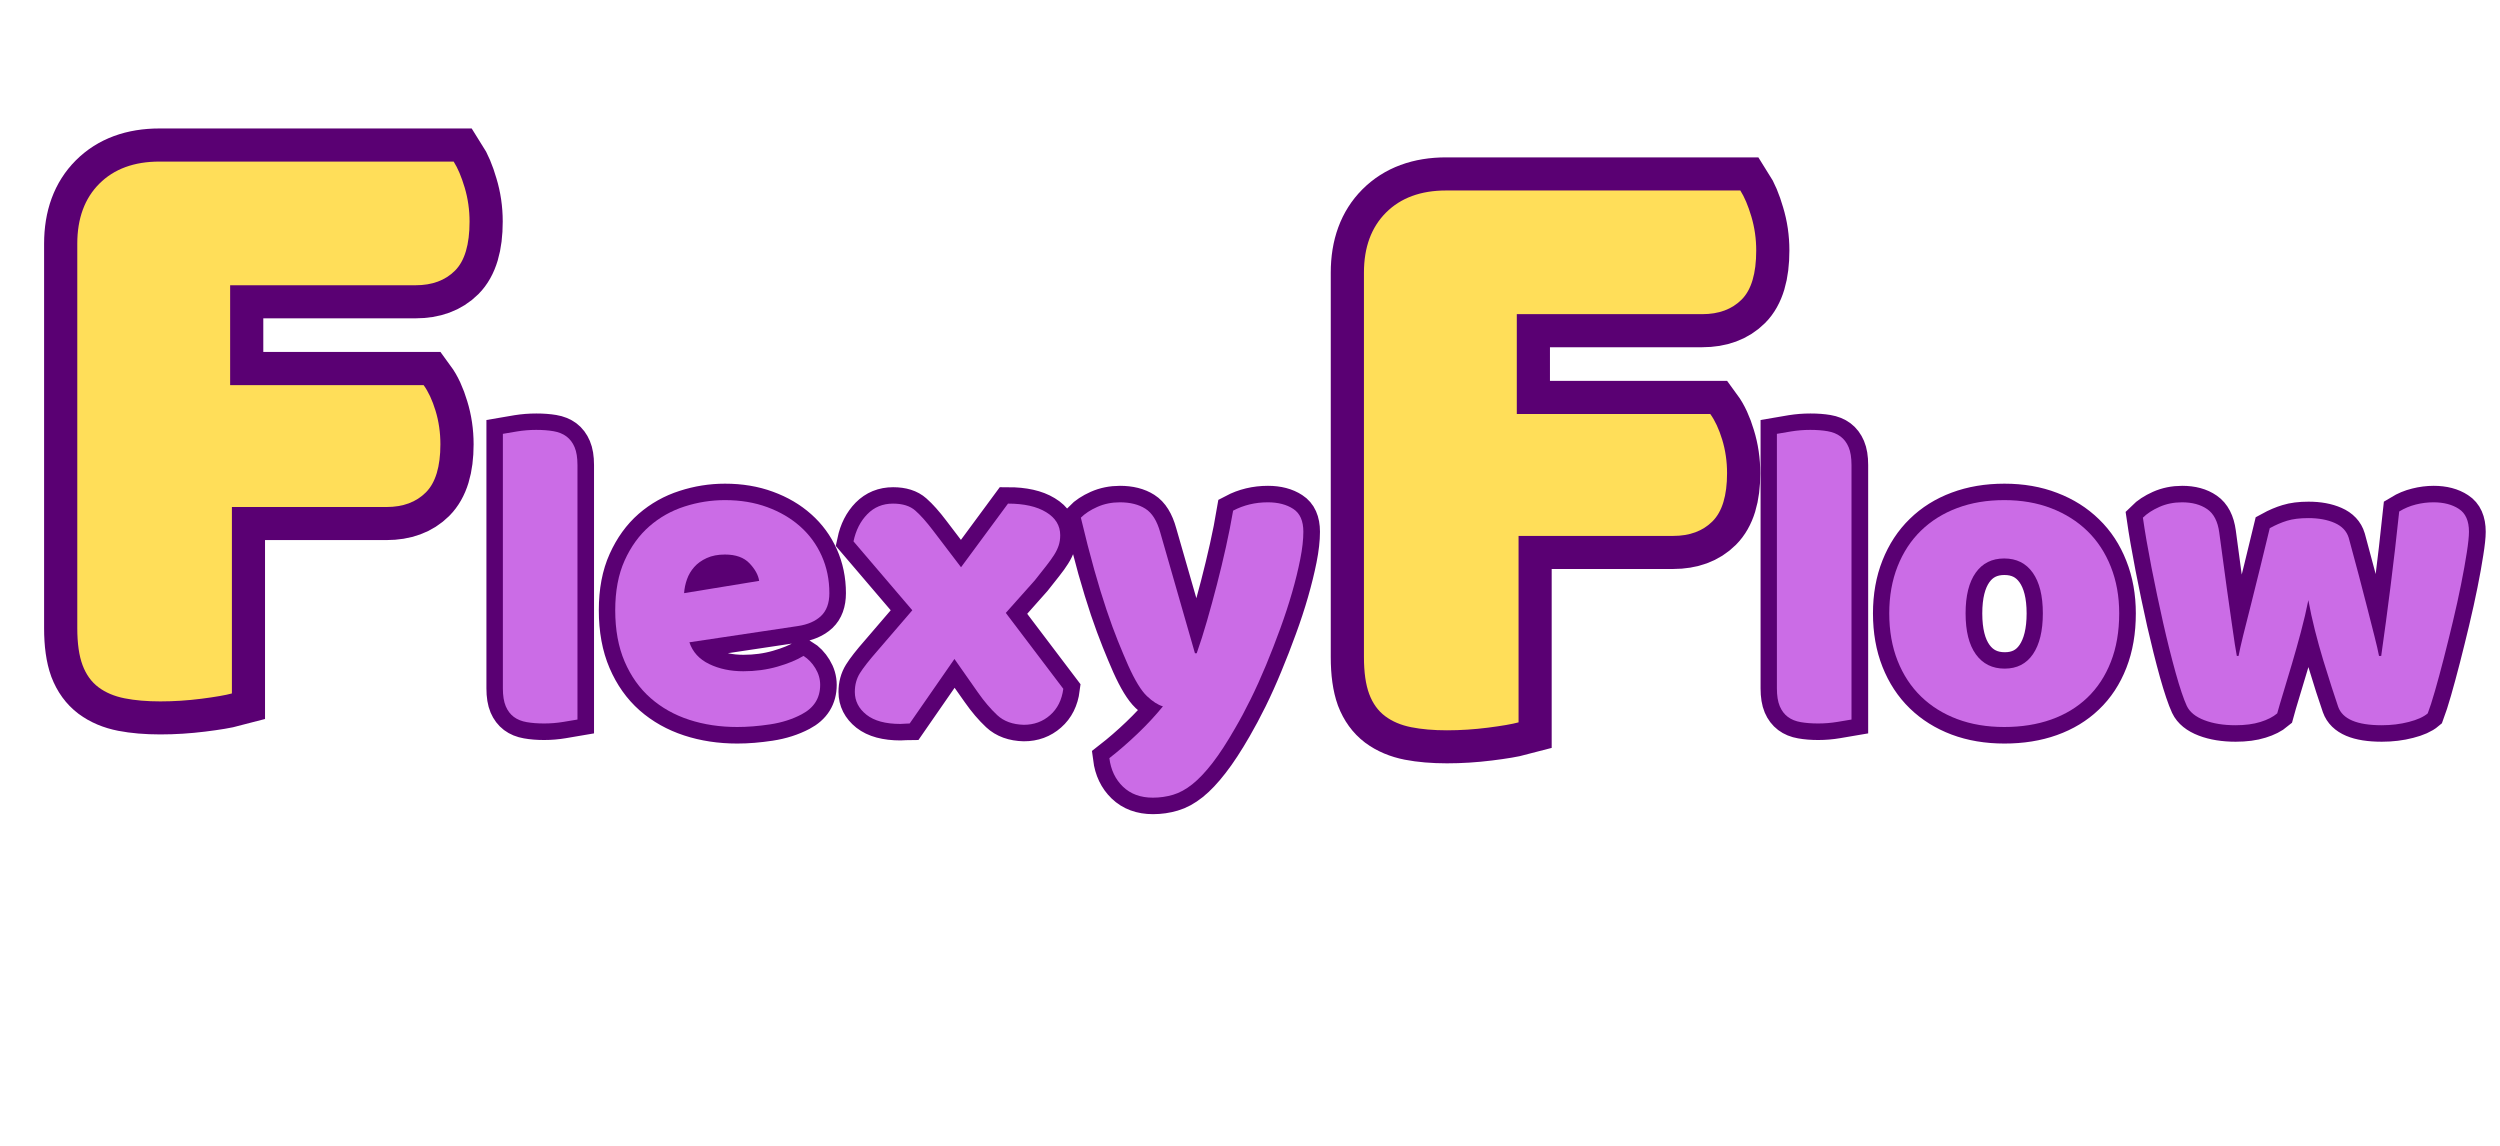
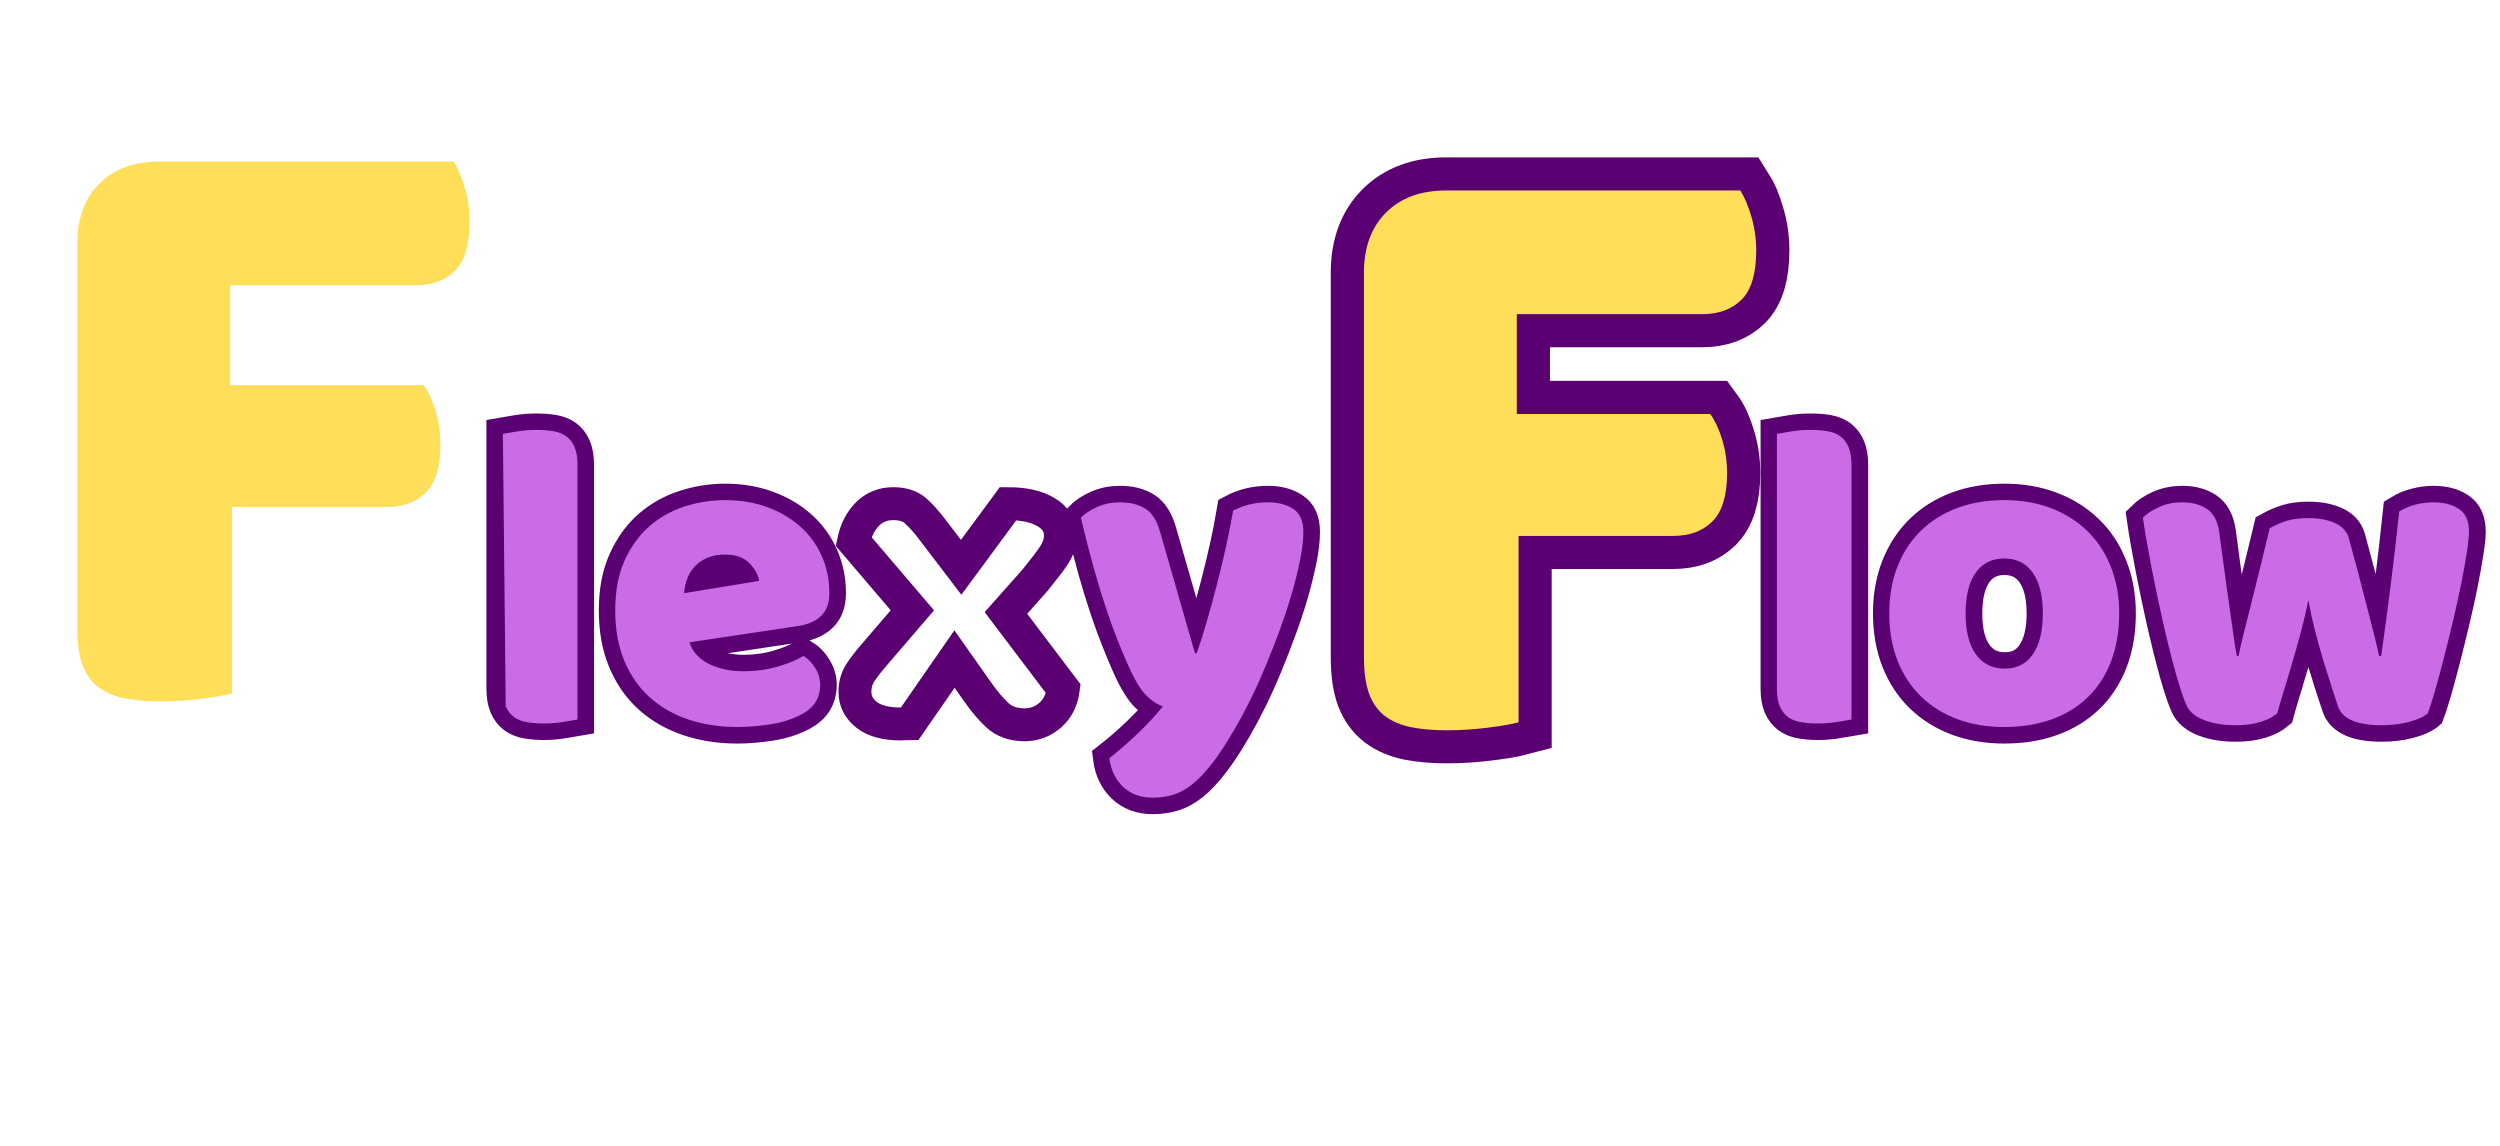
<svg xmlns="http://www.w3.org/2000/svg" width="1920" zoomAndPan="magnify" viewBox="0 200 1440 300" height="880" preserveAspectRatio="xMidYMid meet" version="1.0">
  <defs>
    <g />
  </defs>
  <path stroke-linecap="butt" transform="matrix(0.651, 0, 0, 0.651, 11.435, 191.906)" fill="none" stroke-linejoin="miter" d="M 493.462 372.623 C 490.617 373.127 486.381 373.823 480.758 374.706 C 475.195 375.654 469.572 376.128 463.883 376.128 C 458.194 376.128 453.069 375.72 448.521 374.898 C 444.032 374.135 440.239 372.587 437.143 370.253 C 434.046 367.912 431.646 364.75 429.942 360.771 C 428.231 356.727 427.379 351.476 427.379 345.031 L 427.379 119.761 C 430.224 119.257 434.424 118.561 439.987 117.679 C 445.55 116.79 451.209 116.352 456.958 116.352 C 462.647 116.352 467.736 116.73 472.224 117.487 C 476.773 118.249 480.596 119.797 483.698 122.131 C 486.795 124.472 489.195 127.664 490.899 131.709 C 492.61 135.693 493.462 140.908 493.462 147.353 Z M 634.808 379.26 C 619.512 379.26 605.326 377.106 592.244 372.809 C 579.156 368.513 567.748 362.098 558.014 353.564 C 548.347 345.031 540.725 334.283 535.169 321.327 C 529.606 308.371 526.821 293.231 526.821 275.918 C 526.821 258.851 529.606 244.185 535.169 231.925 C 540.725 219.599 548.029 209.487 557.066 201.584 C 566.169 193.681 576.533 187.866 588.163 184.139 C 599.793 180.347 611.711 178.45 623.911 178.45 C 637.623 178.45 650.105 180.539 661.357 184.709 C 672.608 188.814 682.312 194.503 690.461 201.776 C 698.617 208.977 704.972 217.637 709.52 227.754 C 714.069 237.866 716.349 248.866 716.349 260.747 C 716.349 269.593 713.883 276.356 708.95 281.037 C 704.023 285.651 697.164 288.586 688.379 289.852 L 592.43 304.26 C 595.274 312.794 601.089 319.209 609.874 323.511 C 618.726 327.742 628.837 329.86 640.215 329.86 C 650.831 329.86 660.853 328.504 670.268 325.786 C 679.75 323.067 687.461 319.905 693.402 316.304 C 697.572 318.897 701.083 322.527 703.927 327.208 C 706.772 331.823 708.194 336.72 708.194 341.904 C 708.194 353.594 702.757 362.284 691.883 367.972 C 683.608 372.335 674.283 375.306 663.919 376.89 C 653.549 378.468 643.852 379.26 634.808 379.26 Z M 623.911 226.614 C 617.712 226.614 612.341 227.658 607.792 229.74 C 603.237 231.763 599.541 234.421 596.696 237.71 C 593.852 240.932 591.704 244.563 590.251 248.607 C 588.859 252.592 588.037 256.637 587.785 260.747 L 654.149 249.94 C 653.393 244.755 650.549 239.57 645.616 234.391 C 640.749 229.206 633.512 226.614 623.911 226.614 Z M 737.653 214.954 C 739.735 205.095 743.816 197.065 749.883 190.872 C 756.01 184.679 763.595 181.577 772.638 181.577 C 781.166 181.577 787.773 183.665 792.453 187.836 C 797.128 191.946 802.313 197.761 808.002 205.281 L 832.84 237.896 L 874.367 181.577 C 888.589 181.577 899.841 184.109 908.116 189.162 C 916.463 194.155 920.634 200.954 920.634 209.547 C 920.634 212.896 920.16 215.932 919.212 218.651 C 918.324 221.369 916.967 224.148 915.137 226.992 C 913.367 229.836 911.026 233.095 908.116 236.762 C 905.271 240.362 901.923 244.599 898.07 249.466 L 872.47 278.288 L 923.286 345.409 C 922.026 355.268 918.138 363.046 911.626 368.735 C 905.181 374.424 897.434 377.268 888.397 377.268 C 878.537 377.016 870.7 374.171 864.885 368.735 C 859.07 363.298 853.447 356.691 848.01 348.919 L 826.959 319.053 L 787.425 376.128 C 786.098 376.128 784.646 376.194 783.062 376.32 C 781.55 376.446 780.284 376.506 779.269 376.506 C 766.061 376.506 756.01 373.787 749.121 368.357 C 742.298 362.92 738.883 356.187 738.883 348.157 C 738.883 341.964 740.371 336.467 743.342 331.661 C 746.312 326.86 751.431 320.319 758.698 312.038 L 789.699 275.918 Z M 980.763 324.838 C 977.919 318.393 974.883 311.155 971.66 303.126 C 968.438 295.097 965.053 285.903 961.518 275.534 C 958.038 265.17 954.407 253.318 950.615 239.984 C 946.882 226.644 942.963 211.318 938.859 193.999 C 942.459 190.332 947.296 187.14 953.363 184.421 C 959.49 181.709 966.163 180.347 973.364 180.347 C 982.468 180.347 989.987 182.243 995.934 186.036 C 1001.875 189.762 1006.268 196.813 1009.112 207.177 L 1039.831 313.934 L 1041.343 313.934 C 1044.44 305.148 1047.476 295.571 1050.447 285.207 C 1053.483 274.838 1056.418 264.156 1059.262 253.162 C 1062.106 242.162 1064.765 231.163 1067.225 220.169 C 1069.692 209.169 1071.81 198.361 1073.58 187.74 C 1082.936 182.813 1093.173 180.347 1104.299 180.347 C 1113.337 180.347 1120.826 182.309 1126.767 186.228 C 1132.774 190.08 1135.774 196.813 1135.774 206.421 C 1135.774 213.37 1134.856 221.465 1133.026 230.689 C 1131.195 239.858 1128.789 249.622 1125.819 259.985 C 1122.848 270.355 1119.344 281.037 1115.299 292.03 C 1111.314 303.03 1107.114 313.838 1102.685 324.46 C 1098.328 335.075 1093.803 345.127 1089.129 354.608 C 1084.454 364.024 1079.935 372.497 1075.573 380.016 C 1068.305 392.654 1061.542 402.994 1055.283 411.017 C 1049.09 419.047 1043.149 425.336 1037.461 429.884 C 1031.772 434.439 1026.083 437.536 1020.394 439.18 C 1014.705 440.884 1008.764 441.736 1002.571 441.736 C 991.697 441.736 982.882 438.484 976.119 431.973 C 969.416 425.522 965.401 417.12 964.075 406.751 C 972.356 400.306 980.637 393.128 988.913 385.231 C 997.194 377.328 1004.719 369.239 1011.482 360.957 C 1007.054 359.697 1002.313 356.661 997.26 351.86 C 992.201 347.053 986.704 338.046 980.763 324.838 Z M 980.763 324.838 " stroke="#5a0073" stroke-width="29.125" stroke-opacity="1" stroke-miterlimit="4" />
  <path stroke-linecap="butt" transform="matrix(0.651, 0, 0, 0.651, 11.435, 191.906)" fill="none" stroke-linejoin="miter" d="M 1620.819 372.623 C 1617.975 373.127 1613.744 373.823 1608.115 374.706 C 1602.553 375.654 1596.93 376.128 1591.241 376.128 C 1585.552 376.128 1580.433 375.72 1575.878 374.898 C 1571.396 374.135 1567.603 372.587 1564.506 370.253 C 1561.404 367.912 1559.004 364.75 1557.299 360.771 C 1555.589 356.727 1554.737 351.476 1554.737 345.031 L 1554.737 119.761 C 1557.581 119.257 1561.788 118.561 1567.351 117.679 C 1572.908 116.79 1578.567 116.352 1584.322 116.352 C 1590.011 116.352 1595.093 116.73 1599.582 117.487 C 1604.137 118.249 1607.959 119.797 1611.056 122.131 C 1614.152 124.472 1616.553 127.664 1618.263 131.709 C 1619.967 135.693 1620.819 140.908 1620.819 147.353 Z M 1857.641 278.666 C 1857.641 294.719 1855.181 309.037 1850.248 321.615 C 1845.381 334.127 1838.462 344.653 1829.485 353.186 C 1820.573 361.719 1809.892 368.195 1797.44 372.623 C 1785.054 377.046 1771.209 379.26 1755.913 379.26 C 1740.617 379.26 1726.742 376.92 1714.29 372.239 C 1701.904 367.564 1691.253 360.897 1682.341 352.238 C 1673.43 343.579 1666.505 333.023 1661.578 320.571 C 1656.645 308.119 1654.185 294.149 1654.185 278.666 C 1654.185 263.37 1656.645 249.526 1661.578 237.14 C 1666.505 224.688 1673.43 214.132 1682.341 205.473 C 1691.253 196.747 1701.904 190.08 1714.29 185.465 C 1726.742 180.791 1740.617 178.45 1755.913 178.45 C 1771.209 178.45 1785.054 180.851 1797.44 185.657 C 1809.892 190.398 1820.573 197.125 1829.485 205.851 C 1838.462 214.51 1845.381 225.066 1850.248 237.518 C 1855.181 249.904 1857.641 263.622 1857.641 278.666 Z M 1721.78 278.666 C 1721.78 294.467 1724.816 306.571 1730.883 314.978 C 1736.95 323.385 1745.423 327.586 1756.291 327.586 C 1767.165 327.586 1775.506 323.319 1781.321 314.786 C 1787.202 306.193 1790.136 294.149 1790.136 278.666 C 1790.136 263.118 1787.136 251.14 1781.135 242.733 C 1775.188 234.325 1766.787 230.125 1755.913 230.125 C 1745.039 230.125 1736.632 234.325 1730.691 242.733 C 1724.75 251.14 1721.78 263.118 1721.78 278.666 Z M 1997.511 367.216 C 1993.845 370.313 1988.918 372.809 1982.719 374.706 C 1976.526 376.668 1969.133 377.646 1960.534 377.646 C 1949.978 377.646 1940.814 376.158 1933.043 373.187 C 1925.266 370.217 1920.081 366.016 1917.495 360.579 C 1914.65 354.386 1911.332 344.557 1907.539 331.097 C 1903.807 317.63 1900.11 302.874 1896.443 286.816 C 1892.843 270.763 1889.428 254.458 1886.206 237.896 C 1882.983 221.273 1880.451 206.643 1878.621 193.999 C 1882.287 190.332 1887.154 187.14 1893.221 184.421 C 1899.288 181.709 1905.955 180.347 1913.228 180.347 C 1922.265 180.347 1929.689 182.369 1935.504 186.414 C 1941.319 190.398 1944.895 197.317 1946.221 207.177 C 1948.814 226.836 1950.992 243.081 1952.762 255.911 C 1954.593 268.741 1956.081 279.23 1957.215 287.386 C 1958.421 295.541 1959.333 301.764 1959.969 306.067 C 1960.66 310.297 1961.26 313.712 1961.77 316.304 L 1963.288 316.304 C 1964.044 312.134 1965.4 306.127 1967.363 298.289 C 1969.319 290.392 1971.599 281.385 1974.186 271.267 C 1976.778 261.155 1979.497 250.222 1982.341 238.466 C 1985.186 226.644 1988.03 214.918 1990.874 203.288 C 1996.059 200.444 2001.178 198.265 2006.237 196.747 C 2011.29 195.169 2017.549 194.377 2025.008 194.377 C 2034.105 194.377 2041.883 195.799 2048.328 198.644 C 2054.839 201.488 2058.979 205.881 2060.75 211.822 C 2063.846 223.199 2066.817 234.259 2069.661 245.007 C 2072.505 255.755 2075.098 265.74 2077.438 274.97 C 2079.773 284.133 2081.861 292.288 2083.691 299.43 C 2085.527 306.505 2086.824 312.134 2087.58 316.304 L 2089.476 316.304 C 2092.321 296.393 2095.105 275.696 2097.817 254.206 C 2100.536 232.711 2103.068 210.813 2105.403 188.502 C 2110.083 185.657 2115.01 183.599 2120.195 182.339 C 2125.38 181.013 2130.559 180.347 2135.743 180.347 C 2144.781 180.347 2152.27 182.309 2158.211 186.228 C 2164.218 190.08 2167.219 196.813 2167.219 206.421 C 2167.219 210.525 2166.558 216.724 2165.232 225 C 2163.966 233.281 2162.292 242.607 2160.203 252.97 C 2158.121 263.34 2155.715 274.238 2152.996 285.681 C 2150.284 297.059 2147.565 308.053 2144.847 318.675 C 2142.129 329.23 2139.536 338.808 2137.07 347.401 C 2134.603 355.935 2132.491 362.542 2130.721 367.216 C 2127.054 370.313 2121.461 372.809 2113.936 374.706 C 2106.477 376.668 2098.454 377.646 2089.854 377.646 C 2068.113 377.646 2055.313 372.209 2051.46 361.335 C 2049.876 356.661 2047.919 350.786 2045.579 343.705 C 2043.305 336.563 2040.868 328.726 2038.282 320.193 C 2035.69 311.66 2033.223 302.808 2030.883 293.645 C 2028.548 284.415 2026.586 275.534 2025.008 267 C 2023.238 276.044 2021.053 285.429 2018.467 295.163 C 2015.874 304.83 2013.216 314.282 2010.498 323.511 C 2007.785 332.675 2005.253 341.082 2002.918 348.727 C 2000.578 356.379 1998.778 362.542 1997.511 367.216 Z M 1997.511 367.216 " stroke="#5a0073" stroke-width="29.125" stroke-opacity="1" stroke-miterlimit="4" />
  <g fill="#cb6ce6" fill-opacity="1">
    <g transform="translate(22.959, 434.706)">
      <g />
    </g>
  </g>
  <g fill="#cb6ce6" fill-opacity="1">
    <g transform="translate(73.516, 434.706)">
      <g />
    </g>
  </g>
  <g fill="#cb6ce6" fill-opacity="1">
    <g transform="translate(124.073, 434.706)">
      <g />
    </g>
  </g>
  <g fill="#cb6ce6" fill-opacity="1">
    <g transform="translate(174.63, 434.706)">
      <g />
    </g>
  </g>
  <g fill="#cb6ce6" fill-opacity="1">
    <g transform="translate(225.187, 434.706)">
      <g />
    </g>
  </g>
  <g fill="#cb6ce6" fill-opacity="1">
    <g transform="translate(275.747, 434.706)">
      <g>
-         <path d="M 56.875 -0.25 C 55.02 0.082 52.281 0.539 48.656 1.125 C 45.031 1.719 41.367 2.016 37.672 2.016 C 33.961 2.016 30.629 1.758 27.672 1.25 C 24.723 0.75 22.238 -0.254 20.219 -1.766 C 18.195 -3.285 16.641 -5.348 15.547 -7.953 C 14.453 -10.566 13.906 -13.984 13.906 -18.203 L 13.906 -164.812 C 15.758 -165.145 18.492 -165.609 22.109 -166.203 C 25.734 -166.797 29.398 -167.094 33.109 -167.094 C 36.816 -167.094 40.145 -166.836 43.094 -166.328 C 46.039 -165.828 48.523 -164.816 50.547 -163.297 C 52.578 -161.773 54.141 -159.707 55.234 -157.094 C 56.328 -154.488 56.875 -151.078 56.875 -146.859 Z M 56.875 -0.25 " />
+         <path d="M 56.875 -0.25 C 55.02 0.082 52.281 0.539 48.656 1.125 C 45.031 1.719 41.367 2.016 37.672 2.016 C 33.961 2.016 30.629 1.758 27.672 1.25 C 24.723 0.75 22.238 -0.254 20.219 -1.766 C 18.195 -3.285 16.641 -5.348 15.547 -7.953 L 13.906 -164.812 C 15.758 -165.145 18.492 -165.609 22.109 -166.203 C 25.734 -166.797 29.398 -167.094 33.109 -167.094 C 36.816 -167.094 40.145 -166.836 43.094 -166.328 C 46.039 -165.828 48.523 -164.816 50.547 -163.297 C 52.578 -161.773 54.141 -159.707 55.234 -157.094 C 56.328 -154.488 56.875 -151.078 56.875 -146.859 Z M 56.875 -0.25 " />
      </g>
    </g>
  </g>
  <g fill="#cb6ce6" fill-opacity="1">
    <g transform="translate(346.526, 434.706)">
      <g>
        <path d="M 78.109 4.047 C 68.16 4.047 58.93 2.656 50.422 -0.125 C 41.922 -2.906 34.508 -7.078 28.188 -12.641 C 21.863 -18.203 16.891 -25.195 13.266 -33.625 C 9.648 -42.051 7.844 -51.906 7.844 -63.188 C 7.844 -74.312 9.648 -83.875 13.266 -91.875 C 16.891 -99.883 21.648 -106.457 27.547 -111.594 C 33.453 -116.738 40.195 -120.531 47.781 -122.969 C 55.363 -125.414 63.113 -126.641 71.031 -126.641 C 79.957 -126.641 88.086 -125.289 95.422 -122.594 C 102.754 -119.895 109.07 -116.188 114.375 -111.469 C 119.688 -106.758 123.816 -101.117 126.766 -94.547 C 129.711 -87.973 131.188 -80.805 131.188 -73.047 C 131.188 -67.316 129.586 -62.938 126.391 -59.906 C 123.191 -56.875 118.727 -54.938 113 -54.094 L 50.562 -44.75 C 52.414 -39.188 56.207 -35.016 61.938 -32.234 C 67.664 -29.453 74.234 -28.062 81.641 -28.062 C 88.555 -28.062 95.086 -28.941 101.234 -30.703 C 107.391 -32.473 112.406 -34.539 116.281 -36.906 C 118.977 -35.219 121.254 -32.859 123.109 -29.828 C 124.961 -26.797 125.891 -23.594 125.891 -20.219 C 125.891 -12.633 122.348 -6.988 115.266 -3.281 C 109.867 -0.414 103.801 1.52 97.062 2.531 C 90.32 3.539 84.004 4.047 78.109 4.047 Z M 71.031 -95.297 C 66.988 -95.297 63.492 -94.617 60.547 -93.266 C 57.598 -91.922 55.195 -90.195 53.344 -88.094 C 51.488 -85.988 50.098 -83.629 49.172 -81.016 C 48.242 -78.398 47.691 -75.742 47.516 -73.047 L 90.75 -80.125 C 90.238 -83.5 88.383 -86.867 85.188 -90.234 C 81.988 -93.609 77.27 -95.297 71.031 -95.297 Z M 71.031 -95.297 " />
      </g>
    </g>
  </g>
  <g fill="#cb6ce6" fill-opacity="1">
    <g transform="translate(485.305, 434.706)">
      <g>
-         <path d="M 6.312 -102.875 C 7.664 -109.281 10.32 -114.504 14.281 -118.547 C 18.238 -122.598 23.164 -124.625 29.062 -124.625 C 34.625 -124.625 38.922 -123.273 41.953 -120.578 C 44.992 -117.879 48.367 -114.086 52.078 -109.203 L 68.25 -87.969 L 95.297 -124.625 C 104.566 -124.625 111.895 -122.977 117.281 -119.688 C 122.676 -116.406 125.375 -111.984 125.375 -106.422 C 125.375 -104.234 125.078 -102.254 124.484 -100.484 C 123.898 -98.711 123.02 -96.898 121.844 -95.047 C 120.664 -93.191 119.148 -91.082 117.297 -88.719 C 115.441 -86.363 113.25 -83.586 110.719 -80.391 L 94.031 -61.672 L 127.156 -17.953 C 126.312 -11.547 123.781 -6.488 119.562 -2.781 C 115.352 0.926 110.301 2.781 104.406 2.781 C 98 2.613 92.898 0.758 89.109 -2.781 C 85.316 -6.32 81.648 -10.617 78.109 -15.672 L 64.453 -35.141 L 38.672 2.016 C 37.828 2.016 36.898 2.055 35.891 2.141 C 34.879 2.234 34.035 2.281 33.359 2.281 C 24.766 2.281 18.234 0.508 13.766 -3.031 C 9.305 -6.57 7.078 -10.953 7.078 -16.172 C 7.078 -20.223 8.047 -23.805 9.984 -26.922 C 11.922 -30.035 15.25 -34.289 19.969 -39.688 L 40.188 -63.188 Z M 6.312 -102.875 " />
-       </g>
+         </g>
    </g>
  </g>
  <g fill="#cb6ce6" fill-opacity="1">
    <g transform="translate(617.512, 434.706)">
      <g>
        <path d="M 32.359 -31.344 C 30.504 -35.562 28.52 -40.281 26.406 -45.5 C 24.301 -50.727 22.113 -56.711 19.844 -63.453 C 17.57 -70.191 15.211 -77.898 12.766 -86.578 C 10.316 -95.254 7.75 -105.238 5.062 -116.531 C 7.414 -118.895 10.57 -120.957 14.531 -122.719 C 18.488 -124.488 22.828 -125.375 27.547 -125.375 C 33.453 -125.375 38.344 -124.148 42.219 -121.703 C 46.094 -119.266 48.957 -114.676 50.812 -107.938 L 70.781 -38.422 L 71.797 -38.422 C 73.816 -44.148 75.797 -50.383 77.734 -57.125 C 79.672 -63.863 81.566 -70.812 83.422 -77.969 C 85.273 -85.133 87 -92.301 88.594 -99.469 C 90.195 -106.633 91.586 -113.672 92.766 -120.578 C 98.836 -123.773 105.492 -125.375 112.734 -125.375 C 118.641 -125.375 123.531 -124.109 127.406 -121.578 C 131.281 -119.055 133.219 -114.676 133.219 -108.438 C 133.219 -103.895 132.625 -98.629 131.438 -92.641 C 130.258 -86.66 128.703 -80.301 126.766 -73.562 C 124.828 -66.82 122.551 -59.867 119.938 -52.703 C 117.332 -45.547 114.598 -38.508 111.734 -31.594 C 108.867 -24.688 105.914 -18.156 102.875 -12 C 99.844 -5.852 96.895 -0.336 94.031 4.547 C 89.312 12.805 84.93 19.547 80.891 24.766 C 76.848 29.992 72.973 34.082 69.266 37.031 C 65.555 39.977 61.848 42 58.141 43.094 C 54.43 44.195 50.555 44.75 46.516 44.75 C 39.43 44.75 33.695 42.641 29.312 38.422 C 24.938 34.211 22.328 28.734 21.484 21.984 C 26.879 17.773 32.27 13.098 37.656 7.953 C 43.051 2.816 47.941 -2.445 52.328 -7.844 C 49.461 -8.676 46.383 -10.648 43.094 -13.766 C 39.812 -16.891 36.234 -22.75 32.359 -31.344 Z M 32.359 -31.344 " />
      </g>
    </g>
  </g>
  <g fill="#cb6ce6" fill-opacity="1">
    <g transform="translate(756.8, 434.706)">
      <g />
    </g>
  </g>
  <g fill="#cb6ce6" fill-opacity="1">
    <g transform="translate(807.357, 434.706)">
      <g />
    </g>
  </g>
  <g fill="#cb6ce6" fill-opacity="1">
    <g transform="translate(857.914, 434.706)">
      <g />
    </g>
  </g>
  <g fill="#cb6ce6" fill-opacity="1">
    <g transform="translate(908.471, 434.706)">
      <g />
    </g>
  </g>
  <g fill="#cb6ce6" fill-opacity="1">
    <g transform="translate(959.028, 434.706)">
      <g />
    </g>
  </g>
  <g fill="#cb6ce6" fill-opacity="1">
    <g transform="translate(1009.588, 434.706)">
      <g>
        <path d="M 56.875 -0.25 C 55.02 0.082 52.281 0.539 48.656 1.125 C 45.031 1.719 41.367 2.016 37.672 2.016 C 33.961 2.016 30.629 1.758 27.672 1.25 C 24.723 0.75 22.238 -0.254 20.219 -1.766 C 18.195 -3.285 16.641 -5.348 15.547 -7.953 C 14.453 -10.566 13.906 -13.984 13.906 -18.203 L 13.906 -164.812 C 15.758 -165.145 18.492 -165.609 22.109 -166.203 C 25.734 -166.797 29.398 -167.094 33.109 -167.094 C 36.816 -167.094 40.145 -166.836 43.094 -166.328 C 46.039 -165.828 48.523 -164.816 50.547 -163.297 C 52.578 -161.773 54.141 -159.707 55.234 -157.094 C 56.328 -154.488 56.875 -151.078 56.875 -146.859 Z M 56.875 -0.25 " />
      </g>
    </g>
  </g>
  <g fill="#cb6ce6" fill-opacity="1">
    <g transform="translate(1080.367, 434.706)">
      <g>
        <path d="M 140.297 -61.422 C 140.297 -50.973 138.691 -41.66 135.484 -33.484 C 132.285 -25.316 127.781 -18.453 121.969 -12.891 C 116.156 -7.328 109.203 -3.113 101.109 -0.25 C 93.023 2.613 84.008 4.047 74.062 4.047 C 64.125 4.047 55.109 2.531 47.016 -0.5 C 38.93 -3.539 31.977 -7.879 26.156 -13.516 C 20.344 -19.16 15.836 -26.031 12.641 -34.125 C 9.441 -42.219 7.844 -51.316 7.844 -61.422 C 7.844 -71.367 9.441 -80.383 12.641 -88.469 C 15.836 -96.562 20.344 -103.43 26.156 -109.078 C 31.977 -114.723 38.93 -119.062 47.016 -122.094 C 55.109 -125.125 64.125 -126.641 74.062 -126.641 C 84.008 -126.641 93.023 -125.082 101.109 -121.969 C 109.203 -118.852 116.156 -114.473 121.969 -108.828 C 127.781 -103.18 132.285 -96.312 135.484 -88.219 C 138.691 -80.133 140.297 -71.203 140.297 -61.422 Z M 51.812 -61.422 C 51.812 -51.141 53.789 -43.258 57.75 -37.781 C 61.719 -32.312 67.238 -29.578 74.312 -29.578 C 81.395 -29.578 86.832 -32.359 90.625 -37.922 C 94.414 -43.484 96.312 -51.316 96.312 -61.422 C 96.312 -71.535 94.375 -79.332 90.5 -84.812 C 86.625 -90.289 81.145 -93.031 74.062 -93.031 C 66.988 -93.031 61.508 -90.289 57.625 -84.812 C 53.75 -79.332 51.812 -71.535 51.812 -61.422 Z M 51.812 -61.422 " />
      </g>
    </g>
  </g>
  <g fill="#cb6ce6" fill-opacity="1">
    <g transform="translate(1228.499, 434.706)">
      <g>
        <path d="M 83.172 -3.797 C 80.805 -1.773 77.602 -0.133 73.562 1.125 C 69.52 2.395 64.719 3.031 59.156 3.031 C 52.238 3.031 46.254 2.062 41.203 0.125 C 36.148 -1.812 32.781 -4.551 31.094 -8.094 C 29.238 -12.133 27.086 -18.535 24.641 -27.297 C 22.203 -36.055 19.801 -45.66 17.438 -56.109 C 15.082 -66.566 12.848 -77.188 10.734 -87.969 C 8.629 -98.75 6.988 -108.27 5.812 -116.531 C 8.176 -118.895 11.336 -120.957 15.297 -122.719 C 19.254 -124.488 23.594 -125.375 28.312 -125.375 C 34.207 -125.375 39.051 -124.066 42.844 -121.453 C 46.633 -118.848 48.953 -114.344 49.797 -107.938 C 51.484 -95.125 52.914 -84.547 54.094 -76.203 C 55.27 -67.867 56.238 -61.047 57 -55.734 C 57.758 -50.43 58.348 -46.391 58.766 -43.609 C 59.191 -40.828 59.57 -38.594 59.906 -36.906 L 60.922 -36.906 C 61.422 -39.602 62.301 -43.52 63.562 -48.656 C 64.832 -53.801 66.312 -59.66 68 -66.234 C 69.688 -72.805 71.457 -79.926 73.312 -87.594 C 75.164 -95.258 77.02 -102.883 78.875 -110.469 C 82.238 -112.32 85.562 -113.754 88.844 -114.766 C 92.133 -115.773 96.223 -116.281 101.109 -116.281 C 107.004 -116.281 112.055 -115.352 116.266 -113.5 C 120.484 -111.645 123.188 -108.781 124.375 -104.906 C 126.395 -97.488 128.332 -90.281 130.188 -83.281 C 132.039 -76.289 133.723 -69.805 135.234 -63.828 C 136.754 -57.848 138.102 -52.539 139.281 -47.906 C 140.457 -43.27 141.301 -39.602 141.812 -36.906 L 143.078 -36.906 C 144.93 -49.883 146.738 -63.363 148.5 -77.344 C 150.27 -91.332 151.914 -105.578 153.438 -120.078 C 156.469 -121.93 159.664 -123.273 163.031 -124.109 C 166.406 -124.953 169.781 -125.375 173.156 -125.375 C 179.051 -125.375 183.938 -124.109 187.812 -121.578 C 191.688 -119.055 193.625 -114.676 193.625 -108.438 C 193.625 -105.75 193.203 -101.707 192.359 -96.312 C 191.523 -90.914 190.43 -84.848 189.078 -78.109 C 187.734 -71.367 186.176 -64.289 184.406 -56.875 C 182.633 -49.457 180.863 -42.297 179.094 -35.391 C 177.32 -28.484 175.633 -22.25 174.031 -16.688 C 172.438 -11.125 171.051 -6.828 169.875 -3.797 C 167.508 -1.773 163.883 -0.133 159 1.125 C 154.113 2.395 148.891 3.031 143.328 3.031 C 129.172 3.031 120.828 -0.504 118.297 -7.578 C 117.285 -10.617 116.02 -14.453 114.5 -19.078 C 112.988 -23.711 111.391 -28.812 109.703 -34.375 C 108.016 -39.938 106.41 -45.707 104.891 -51.688 C 103.379 -57.676 102.117 -63.453 101.109 -69.016 C 99.93 -63.109 98.5 -56.992 96.812 -50.672 C 95.125 -44.359 93.395 -38.207 91.625 -32.219 C 89.863 -26.238 88.223 -20.766 86.703 -15.797 C 85.18 -10.828 84.004 -6.828 83.172 -3.797 Z M 83.172 -3.797 " />
      </g>
    </g>
  </g>
  <path stroke-linecap="butt" transform="matrix(0.75, 0, 0, 0.75, 752.552, -50.891)" fill="none" stroke-linejoin="miter" d="M 333.144 240.829 C 336.347 245.798 339.165 252.48 341.592 260.871 C 344.133 269.157 345.404 277.824 345.404 286.881 C 345.404 304.553 341.649 317.142 334.139 324.652 C 326.738 332.053 316.691 335.751 303.988 335.751 L 161.519 335.751 L 161.519 412.454 L 310.118 412.454 C 313.764 417.423 316.8 423.996 319.232 432.168 C 321.769 440.34 323.04 448.954 323.04 458.012 C 323.04 475.126 319.284 487.444 311.774 494.954 C 304.378 502.35 294.326 506.053 281.623 506.053 L 162.847 506.053 L 162.847 649.35 C 157.873 650.673 150.034 652.001 139.321 653.324 C 128.717 654.652 118.227 655.314 107.847 655.314 C 97.467 655.314 88.3 654.538 80.347 652.996 C 72.503 651.449 65.821 648.631 60.3 644.543 C 54.889 640.459 50.805 634.824 48.04 627.647 C 45.394 620.361 44.066 610.861 44.066 599.152 L 44.066 303.944 C 44.066 284.506 49.701 269.157 60.961 257.892 C 72.336 246.517 87.748 240.829 107.185 240.829 Z M 333.144 240.829 " stroke="#5a0073" stroke-width="50.891" stroke-opacity="1" stroke-miterlimit="4" />
  <g fill="#ffde59" fill-opacity="1">
    <g transform="translate(752.552, 438.109)">
      <g>
        <path d="M 249.875 -308.391 C 252.25 -304.66 254.367 -299.656 256.234 -293.375 C 258.098 -287.102 259.031 -280.578 259.031 -273.797 C 259.031 -260.555 256.227 -251.141 250.625 -245.547 C 245.031 -239.953 237.484 -237.156 227.984 -237.156 L 121.125 -237.156 L 121.125 -179.641 L 232.562 -179.641 C 235.281 -175.91 237.57 -170.988 239.438 -164.875 C 241.301 -158.77 242.234 -152.328 242.234 -145.547 C 242.234 -132.648 239.438 -123.406 233.844 -117.812 C 228.25 -112.219 220.703 -109.422 211.203 -109.422 L 122.141 -109.422 L 122.141 -2.031 C 118.41 -1.02 112.555 -0.004 104.578 1.016 C 96.609 2.035 88.723 2.547 80.922 2.547 C 73.117 2.547 66.25 1.953 60.312 0.766 C 54.375 -0.422 49.367 -2.539 45.297 -5.594 C 41.223 -8.645 38.164 -12.883 36.125 -18.312 C 34.094 -23.75 33.078 -30.875 33.078 -39.688 L 33.078 -261.062 C 33.078 -275.656 37.316 -287.191 45.797 -295.672 C 54.285 -304.148 65.82 -308.391 80.406 -308.391 Z M 249.875 -308.391 " />
      </g>
    </g>
  </g>
  <g fill="#ffde59" fill-opacity="1">
    <g transform="translate(1022.787, 438.109)">
      <g />
    </g>
  </g>
-   <path stroke-linecap="butt" transform="matrix(0.75, 0, 0, 0.75, 11.435, -67.541)" fill="none" stroke-linejoin="miter" d="M 333.143 240.83 C 336.347 245.799 339.164 252.481 341.597 260.872 C 344.133 269.158 345.404 277.825 345.404 286.882 C 345.404 304.554 341.649 317.143 334.138 324.653 C 326.742 332.054 316.69 335.752 303.987 335.752 L 161.518 335.752 L 161.518 412.455 L 310.117 412.455 C 313.763 417.424 316.8 423.997 319.232 432.169 C 321.768 440.341 323.039 448.955 323.039 458.013 C 323.039 475.127 319.284 487.445 311.774 494.955 C 304.378 502.351 294.326 506.054 281.623 506.054 L 162.847 506.054 L 162.847 649.351 C 157.878 650.674 150.034 652.002 139.321 653.325 C 128.722 654.648 118.227 655.315 107.847 655.315 C 97.466 655.315 88.3 654.539 80.347 652.992 C 72.503 651.45 65.821 648.632 60.3 644.544 C 54.888 640.461 50.805 634.825 48.039 627.648 C 45.393 620.356 44.065 610.862 44.065 599.153 L 44.065 303.945 C 44.065 284.507 49.701 269.158 60.961 257.893 C 72.341 246.518 87.748 240.83 107.185 240.83 Z M 333.143 240.83 " stroke="#5a0073" stroke-width="50.891" stroke-opacity="1" stroke-miterlimit="4" />
  <g fill="#ffde59" fill-opacity="1">
    <g transform="translate(11.435, 421.459)">
      <g>
        <path d="M 249.875 -308.391 C 252.25 -304.66 254.367 -299.656 256.234 -293.375 C 258.098 -287.102 259.031 -280.578 259.031 -273.797 C 259.031 -260.555 256.227 -251.141 250.625 -245.547 C 245.031 -239.953 237.484 -237.156 227.984 -237.156 L 121.125 -237.156 L 121.125 -179.641 L 232.562 -179.641 C 235.281 -175.91 237.57 -170.988 239.438 -164.875 C 241.301 -158.77 242.234 -152.328 242.234 -145.547 C 242.234 -132.648 239.438 -123.406 233.844 -117.812 C 228.25 -112.219 220.703 -109.422 211.203 -109.422 L 122.141 -109.422 L 122.141 -2.031 C 118.41 -1.02 112.555 -0.004 104.578 1.016 C 96.609 2.035 88.723 2.547 80.922 2.547 C 73.117 2.547 66.25 1.953 60.312 0.766 C 54.375 -0.422 49.367 -2.539 45.297 -5.594 C 41.223 -8.645 38.164 -12.883 36.125 -18.312 C 34.094 -23.75 33.078 -30.875 33.078 -39.688 L 33.078 -261.062 C 33.078 -275.656 37.316 -287.191 45.797 -295.672 C 54.285 -304.148 65.82 -308.391 80.406 -308.391 Z M 249.875 -308.391 " />
      </g>
    </g>
  </g>
  <g fill="#ffde59" fill-opacity="1">
    <g transform="translate(281.67, 421.459)">
      <g />
    </g>
  </g>
</svg>